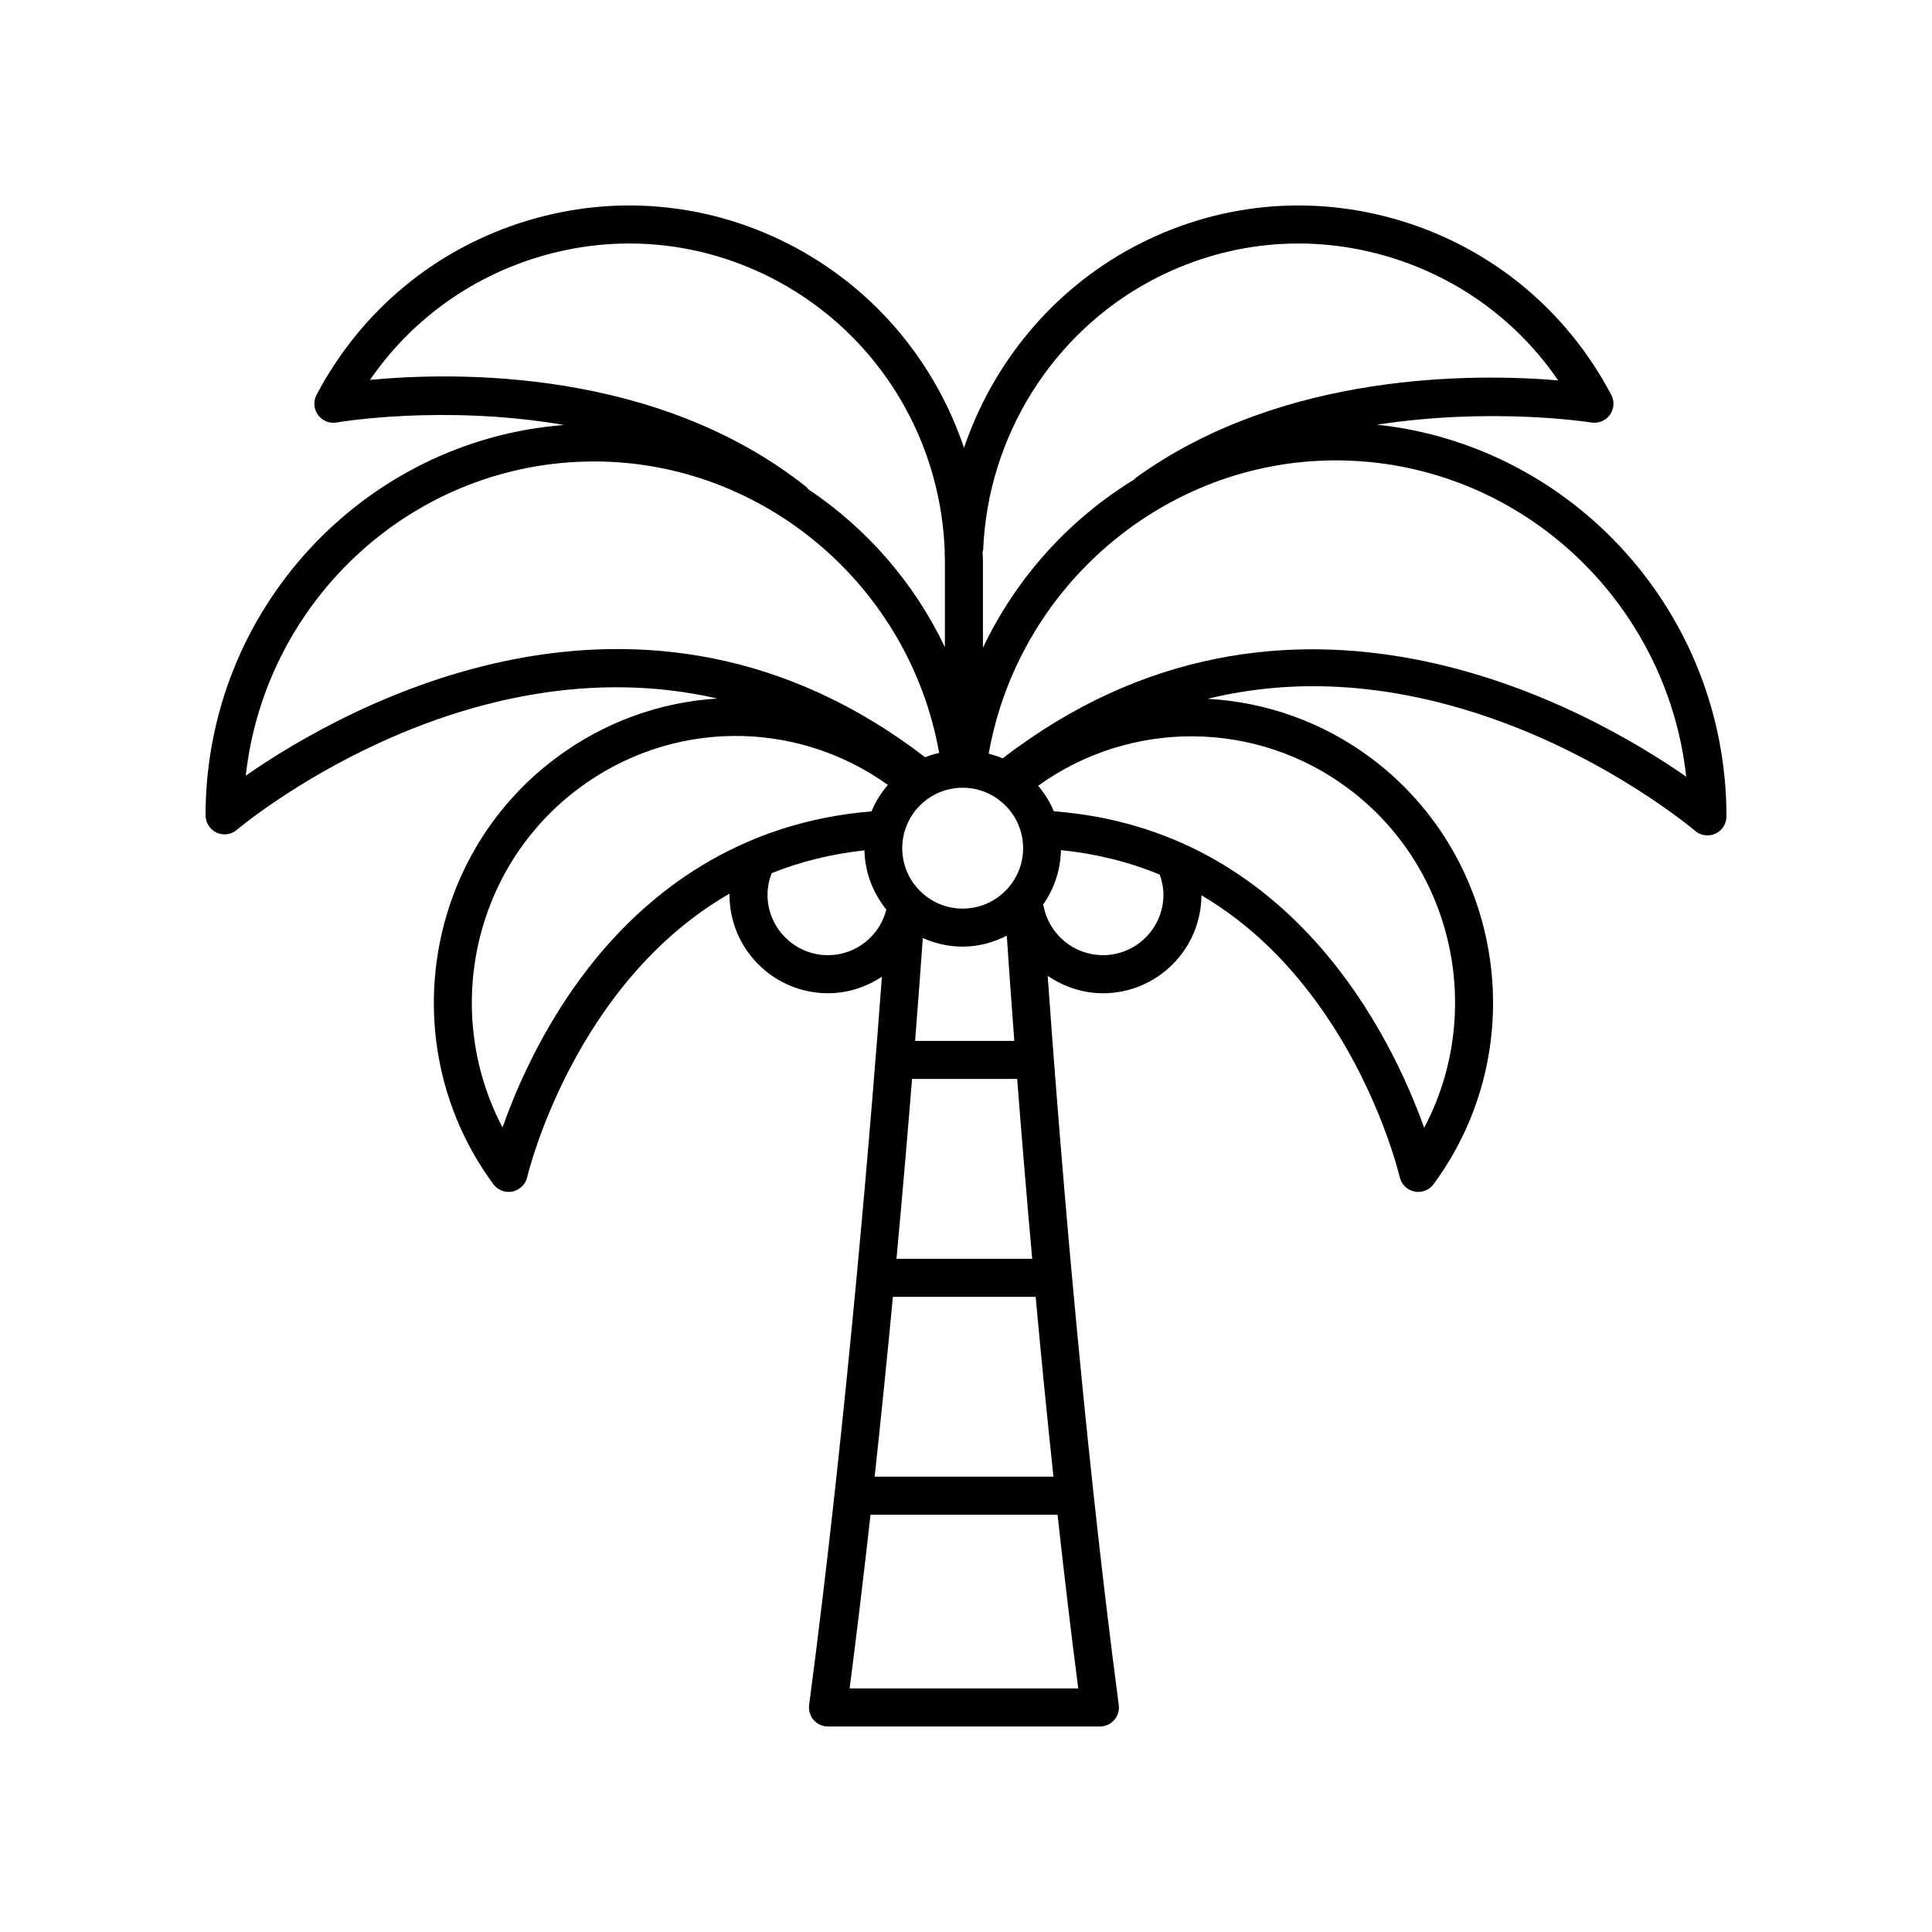
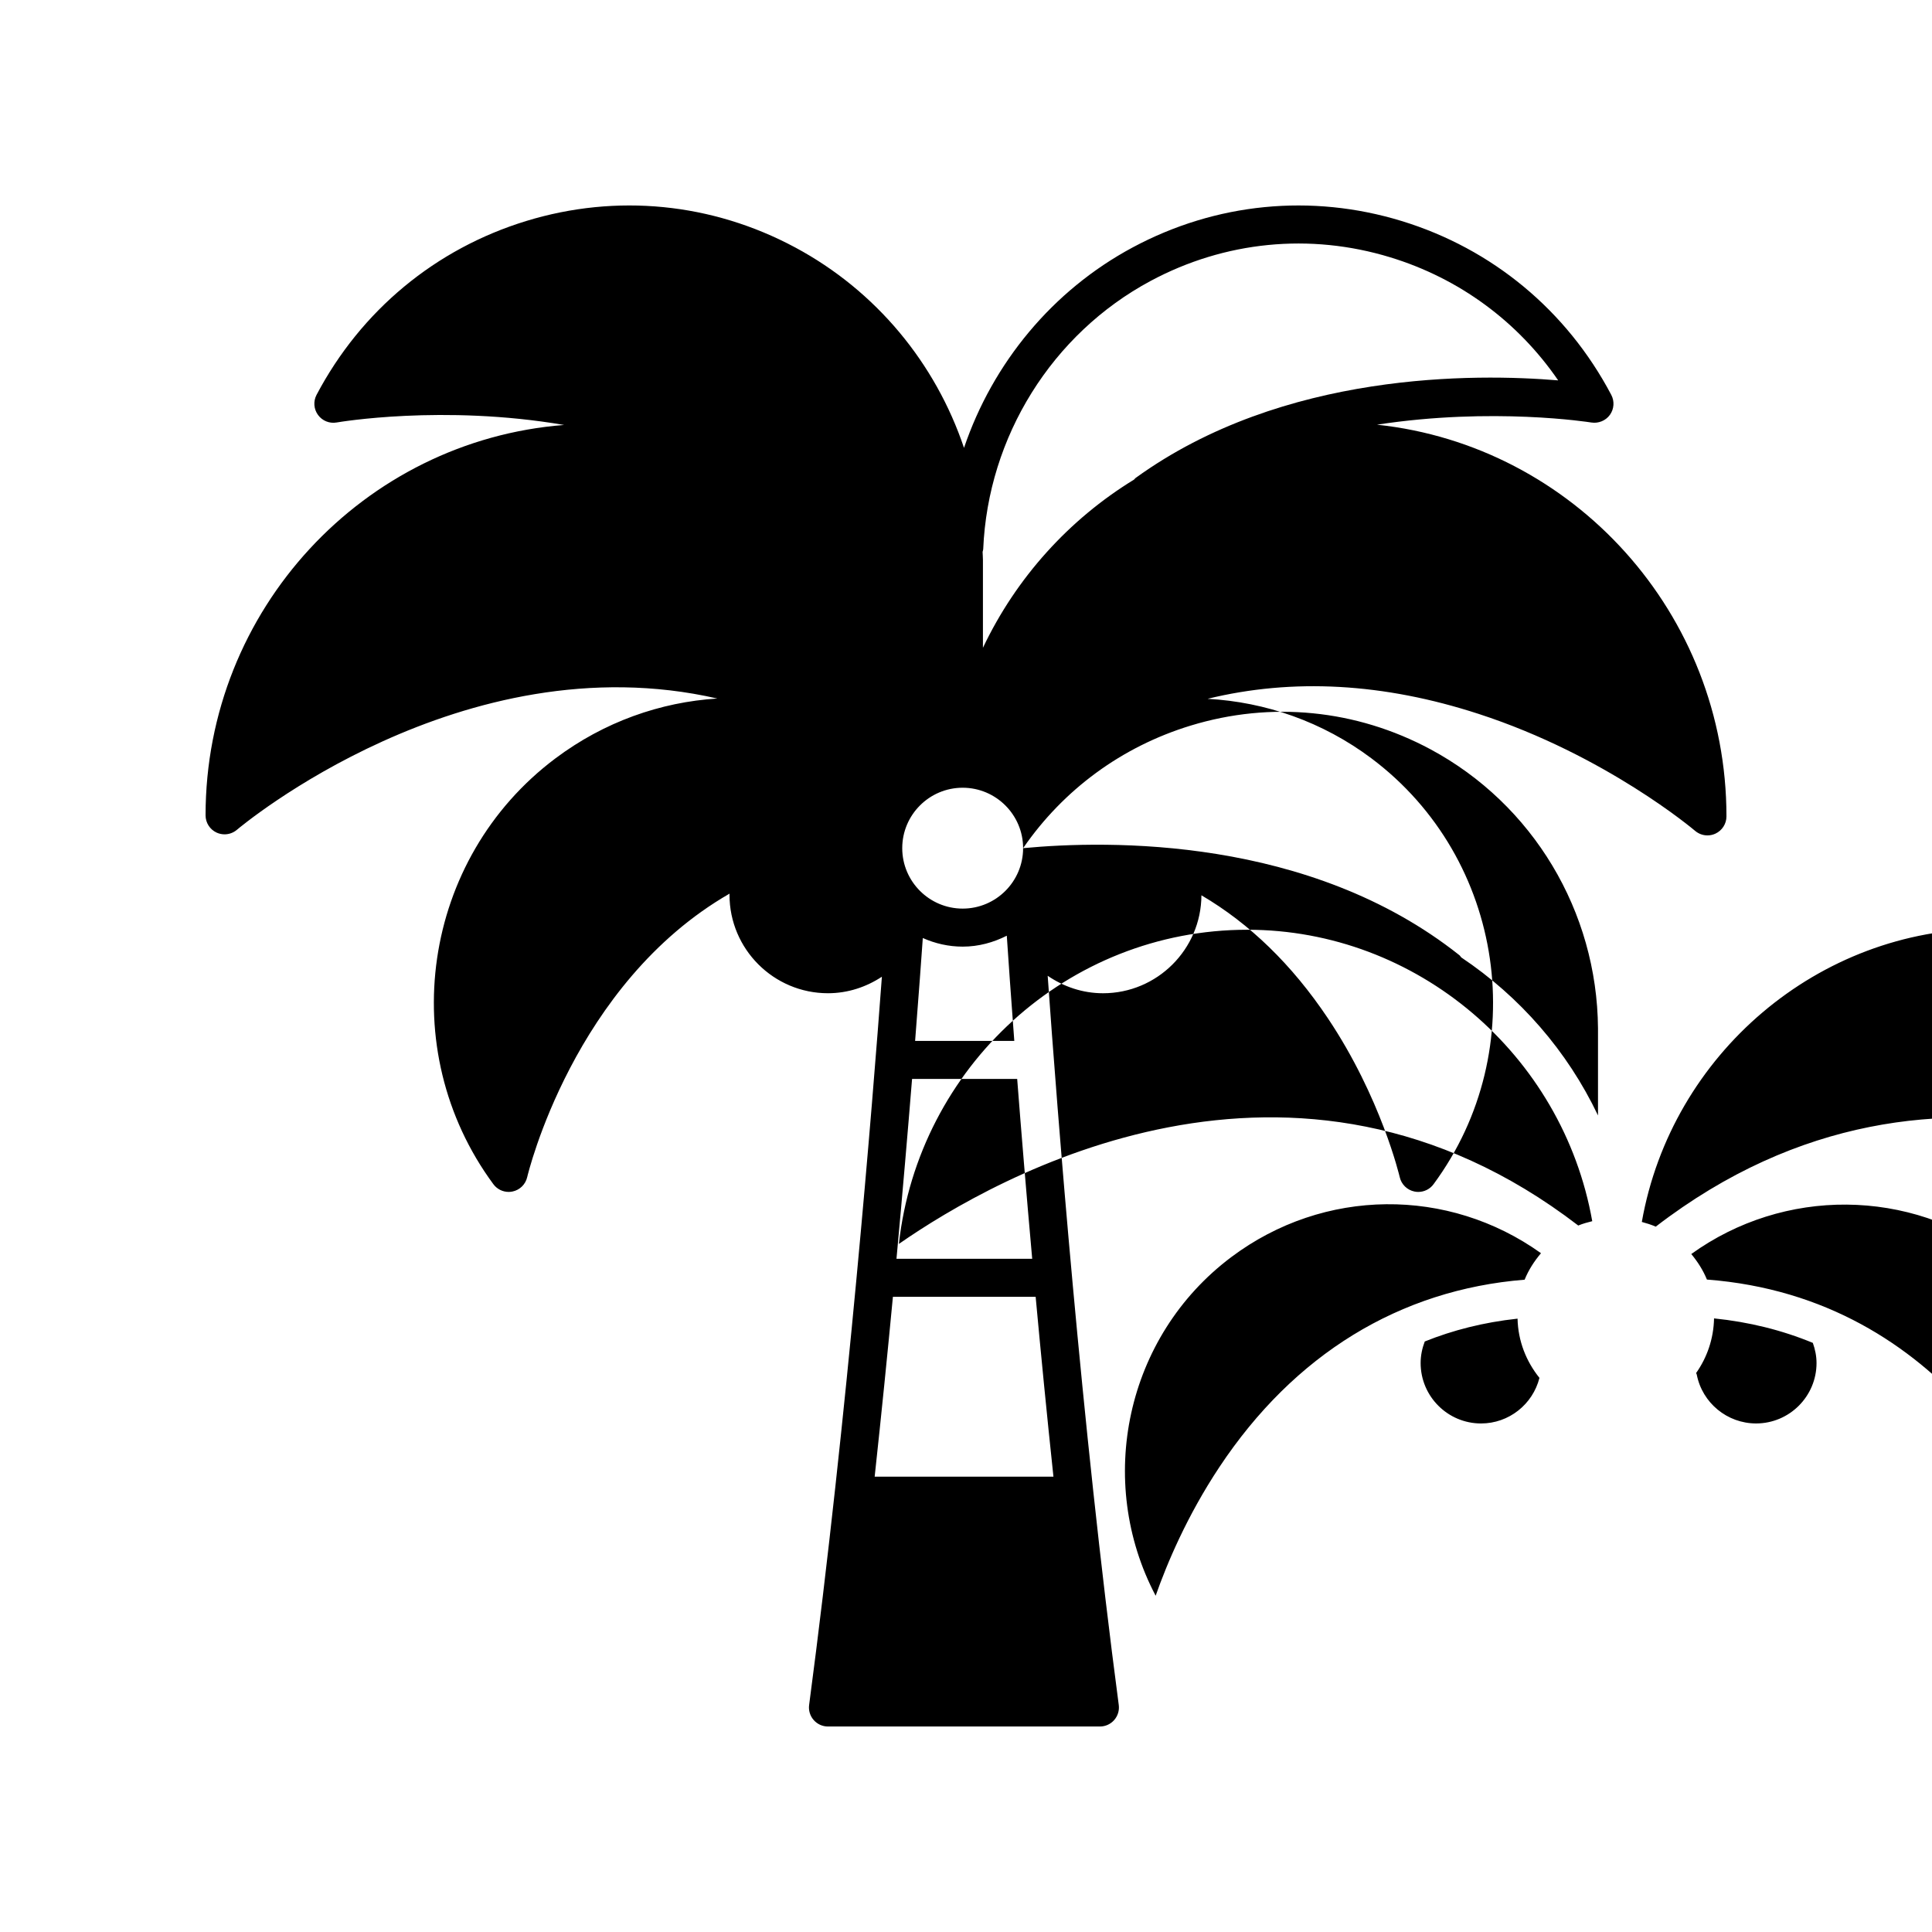
<svg xmlns="http://www.w3.org/2000/svg" fill="#000000" width="800px" height="800px" version="1.1" viewBox="144 144 512 512">
-   <path d="m508.96 256.54c30.59-4.703 56.352-0.641 56.766-0.57 1.867 0.289 3.789-0.473 4.91-2.023 1.121-1.555 1.262-3.606 0.367-5.301-11.801-22.371-31.547-38.738-55.605-46.09-23.902-7.301-49.203-4.809-71.254 7.027-21.246 11.398-37.059 30.637-44.672 53.105-7.555-22.457-23.301-41.613-44.723-53.105-22.051-11.832-47.359-14.332-71.258-7.027-24.055 7.352-43.805 23.719-55.605 46.09-0.898 1.707-0.746 3.773 0.395 5.324 1.133 1.559 3.055 2.332 4.957 1.988 0.441-0.074 28.113-4.832 60.25 0.66-53.062 4.137-95.012 48.898-95.012 103.45 0 1.969 1.145 3.758 2.934 4.582 0.672 0.305 1.391 0.457 2.102 0.457 1.18 0 2.352-0.418 3.285-1.215 0.73-0.629 59.75-50.23 127.3-34.777-15.094 0.941-30.023 6.199-42.91 15.867-35.379 26.543-42.754 77.16-16.441 112.84 0.961 1.305 2.477 2.047 4.055 2.047 0.344 0 0.688-0.035 1.027-0.109 1.93-0.398 3.445-1.891 3.883-3.812 0.145-0.645 12.25-51.348 53.641-75.133 0 0.105-0.031 0.207-0.031 0.312 0 14.387 11.703 26.09 26.094 26.09 5.246 0 10.145-1.641 14.293-4.375-2.492 33.617-9.113 116.09-19.285 193-0.191 1.438 0.25 2.887 1.207 3.981 0.957 1.094 2.34 1.719 3.789 1.719h72.066c1.453 0 2.832-0.625 3.789-1.719 0.957-1.094 1.398-2.543 1.207-3.981-9.906-74.887-16.281-157.07-18.836-193.25 4.223 2.887 9.258 4.629 14.664 4.629 14.344 0 26.008-11.637 26.078-25.961 12.781 7.508 23.977 18.355 33.473 32.531 14.137 21.086 19.031 41.957 19.082 42.164 0.441 1.918 1.957 3.41 3.883 3.809 0.344 0.074 0.688 0.109 1.027 0.109 1.578 0 3.094-0.742 4.051-2.047 26.312-35.676 18.938-86.293-16.441-112.84-12.961-9.723-28.121-14.957-43.449-15.793 22.613-5.519 46.633-4.203 71.855 4.004 33.738 10.973 57.105 30.781 57.336 30.977 0.934 0.797 2.102 1.215 3.281 1.215 0.715 0 1.434-0.152 2.106-0.461 1.785-0.824 2.934-2.609 2.934-4.578 0-53.824-40.613-98.242-92.562-103.8zm-104.4 33.008c1.254-29.84 18.246-57.082 44.348-71.09 19.664-10.547 42.234-12.781 63.547-6.262 18.281 5.586 33.773 17.008 44.48 32.609-21.742-1.82-72.867-2.477-112.01 25.875-0.156 0.113-0.238 0.285-0.379 0.41-17.234 10.543-31.262 26.035-40.059 44.582v-23.293c-0.004-0.719-0.066-1.426-0.09-2.137 0.043-0.234 0.156-0.445 0.164-0.695zm12.984 188.05h-35.969c1.652-17.867 3.031-34.074 4.133-47.672h27.855c1.066 13.77 2.398 29.98 3.981 47.672zm-36.914 10.074h37.828c1.398 15.18 2.969 31.238 4.715 47.664h-47.379c1.789-16.496 3.402-32.559 4.836-47.664zm5.883-67.82c0.984-12.555 1.672-22.012 2.039-27.266 3.238 1.441 6.801 2.281 10.566 2.281 4.223 0 8.156-1.105 11.691-2.894 0.41 6.141 1.074 15.738 1.988 27.875zm28.621-51.078c0 8.832-7.184 16.016-16.016 16.016-8.832 0-16.016-7.184-16.016-16.016s7.184-16.016 16.016-16.016c8.832 0.004 16.016 7.188 16.016 16.016zm-173.08-124.1c10.699-15.531 26.156-26.906 44.383-32.477 21.32-6.519 43.883-4.289 63.551 6.262 27.16 14.578 44.18 42.934 44.418 73.961v23.086c-8.133-17.102-20.762-31.527-36.242-41.883-0.176-0.191-0.289-0.426-0.5-0.594-39.715-31.527-93.109-30.488-115.61-28.355zm-32.926 104.89c5.191-46.781 44.629-83.27 92.355-83.27 44.867 0 83.57 33.008 91.398 77.234-1.266 0.312-2.519 0.66-3.707 1.152-75.383-57.895-154.06-13.191-180.05 4.883zm84.938 59.137c-8.566 12.914-13.875 25.516-16.887 34.086-15.949-30.27-8.031-68.68 20.055-89.75 24.543-18.41 57.523-18.582 82.066-1.023-1.781 2.102-3.289 4.43-4.34 7.019-33.113 2.656-61.074 19.797-80.895 49.668zm69.352-11.566c-8.832 0-16.016-7.184-16.016-16.016 0-1.977 0.398-3.887 1.094-5.711 7.394-2.973 15.57-5.082 24.59-6.051 0.133 5.957 2.312 11.363 5.805 15.695-1.785 7.043-8.125 12.082-15.473 12.082zm5.742 194.32c1.984-15.32 3.832-30.809 5.531-46.035h49.574c1.68 15.293 3.508 30.785 5.481 46.035zm83.16-210.34c0 8.832-7.188 16.016-16.016 16.016-7.652 0-14.266-5.441-15.723-12.941-0.031-0.156-0.129-0.273-0.172-0.422 2.906-4.117 4.644-9.094 4.75-14.477 9.277 0.945 18.008 3.113 26.18 6.488 0.609 1.711 0.98 3.488 0.98 5.336zm69.098 61.766c-8.5-23.824-34.941-79.051-98.148-83.883-1.012-2.488-2.457-4.727-4.144-6.766 24.531-17.664 57.863-17.523 82.289 0.801 28.117 21.094 36.023 59.562 20.004 89.848zm-111.71-97.902c-1.18-0.527-2.426-0.902-3.688-1.25 7.856-44.484 46.844-77.719 91.945-77.719 48.027 0 87.711 36.738 92.902 83.824-26.094-18.16-105.3-63.207-181.16-4.856z" />
+   <path d="m508.96 256.54c30.59-4.703 56.352-0.641 56.766-0.57 1.867 0.289 3.789-0.473 4.91-2.023 1.121-1.555 1.262-3.606 0.367-5.301-11.801-22.371-31.547-38.738-55.605-46.09-23.902-7.301-49.203-4.809-71.254 7.027-21.246 11.398-37.059 30.637-44.672 53.105-7.555-22.457-23.301-41.613-44.723-53.105-22.051-11.832-47.359-14.332-71.258-7.027-24.055 7.352-43.805 23.719-55.605 46.09-0.898 1.707-0.746 3.773 0.395 5.324 1.133 1.559 3.055 2.332 4.957 1.988 0.441-0.074 28.113-4.832 60.25 0.66-53.062 4.137-95.012 48.898-95.012 103.45 0 1.969 1.145 3.758 2.934 4.582 0.672 0.305 1.391 0.457 2.102 0.457 1.18 0 2.352-0.418 3.285-1.215 0.73-0.629 59.75-50.23 127.3-34.777-15.094 0.941-30.023 6.199-42.91 15.867-35.379 26.543-42.754 77.16-16.441 112.84 0.961 1.305 2.477 2.047 4.055 2.047 0.344 0 0.688-0.035 1.027-0.109 1.93-0.398 3.445-1.891 3.883-3.812 0.145-0.645 12.25-51.348 53.641-75.133 0 0.105-0.031 0.207-0.031 0.312 0 14.387 11.703 26.09 26.094 26.09 5.246 0 10.145-1.641 14.293-4.375-2.492 33.617-9.113 116.09-19.285 193-0.191 1.438 0.25 2.887 1.207 3.981 0.957 1.094 2.34 1.719 3.789 1.719h72.066c1.453 0 2.832-0.625 3.789-1.719 0.957-1.094 1.398-2.543 1.207-3.981-9.906-74.887-16.281-157.07-18.836-193.25 4.223 2.887 9.258 4.629 14.664 4.629 14.344 0 26.008-11.637 26.078-25.961 12.781 7.508 23.977 18.355 33.473 32.531 14.137 21.086 19.031 41.957 19.082 42.164 0.441 1.918 1.957 3.41 3.883 3.809 0.344 0.074 0.688 0.109 1.027 0.109 1.578 0 3.094-0.742 4.051-2.047 26.312-35.676 18.938-86.293-16.441-112.84-12.961-9.723-28.121-14.957-43.449-15.793 22.613-5.519 46.633-4.203 71.855 4.004 33.738 10.973 57.105 30.781 57.336 30.977 0.934 0.797 2.102 1.215 3.281 1.215 0.715 0 1.434-0.152 2.106-0.461 1.785-0.824 2.934-2.609 2.934-4.578 0-53.824-40.613-98.242-92.562-103.8zm-104.4 33.008c1.254-29.84 18.246-57.082 44.348-71.09 19.664-10.547 42.234-12.781 63.547-6.262 18.281 5.586 33.773 17.008 44.48 32.609-21.742-1.82-72.867-2.477-112.01 25.875-0.156 0.113-0.238 0.285-0.379 0.41-17.234 10.543-31.262 26.035-40.059 44.582v-23.293c-0.004-0.719-0.066-1.426-0.09-2.137 0.043-0.234 0.156-0.445 0.164-0.695zm12.984 188.05h-35.969c1.652-17.867 3.031-34.074 4.133-47.672h27.855c1.066 13.77 2.398 29.98 3.981 47.672zm-36.914 10.074h37.828c1.398 15.18 2.969 31.238 4.715 47.664h-47.379c1.789-16.496 3.402-32.559 4.836-47.664zm5.883-67.82c0.984-12.555 1.672-22.012 2.039-27.266 3.238 1.441 6.801 2.281 10.566 2.281 4.223 0 8.156-1.105 11.691-2.894 0.41 6.141 1.074 15.738 1.988 27.875zm28.621-51.078c0 8.832-7.184 16.016-16.016 16.016-8.832 0-16.016-7.184-16.016-16.016s7.184-16.016 16.016-16.016c8.832 0.004 16.016 7.188 16.016 16.016zc10.699-15.531 26.156-26.906 44.383-32.477 21.32-6.519 43.883-4.289 63.551 6.262 27.16 14.578 44.18 42.934 44.418 73.961v23.086c-8.133-17.102-20.762-31.527-36.242-41.883-0.176-0.191-0.289-0.426-0.5-0.594-39.715-31.527-93.109-30.488-115.61-28.355zm-32.926 104.89c5.191-46.781 44.629-83.27 92.355-83.27 44.867 0 83.57 33.008 91.398 77.234-1.266 0.312-2.519 0.66-3.707 1.152-75.383-57.895-154.06-13.191-180.05 4.883zm84.938 59.137c-8.566 12.914-13.875 25.516-16.887 34.086-15.949-30.27-8.031-68.68 20.055-89.75 24.543-18.41 57.523-18.582 82.066-1.023-1.781 2.102-3.289 4.43-4.34 7.019-33.113 2.656-61.074 19.797-80.895 49.668zm69.352-11.566c-8.832 0-16.016-7.184-16.016-16.016 0-1.977 0.398-3.887 1.094-5.711 7.394-2.973 15.57-5.082 24.59-6.051 0.133 5.957 2.312 11.363 5.805 15.695-1.785 7.043-8.125 12.082-15.473 12.082zm5.742 194.32c1.984-15.32 3.832-30.809 5.531-46.035h49.574c1.68 15.293 3.508 30.785 5.481 46.035zm83.16-210.34c0 8.832-7.188 16.016-16.016 16.016-7.652 0-14.266-5.441-15.723-12.941-0.031-0.156-0.129-0.273-0.172-0.422 2.906-4.117 4.644-9.094 4.75-14.477 9.277 0.945 18.008 3.113 26.18 6.488 0.609 1.711 0.98 3.488 0.98 5.336zm69.098 61.766c-8.5-23.824-34.941-79.051-98.148-83.883-1.012-2.488-2.457-4.727-4.144-6.766 24.531-17.664 57.863-17.523 82.289 0.801 28.117 21.094 36.023 59.562 20.004 89.848zm-111.71-97.902c-1.18-0.527-2.426-0.902-3.688-1.25 7.856-44.484 46.844-77.719 91.945-77.719 48.027 0 87.711 36.738 92.902 83.824-26.094-18.16-105.3-63.207-181.16-4.856z" />
</svg>